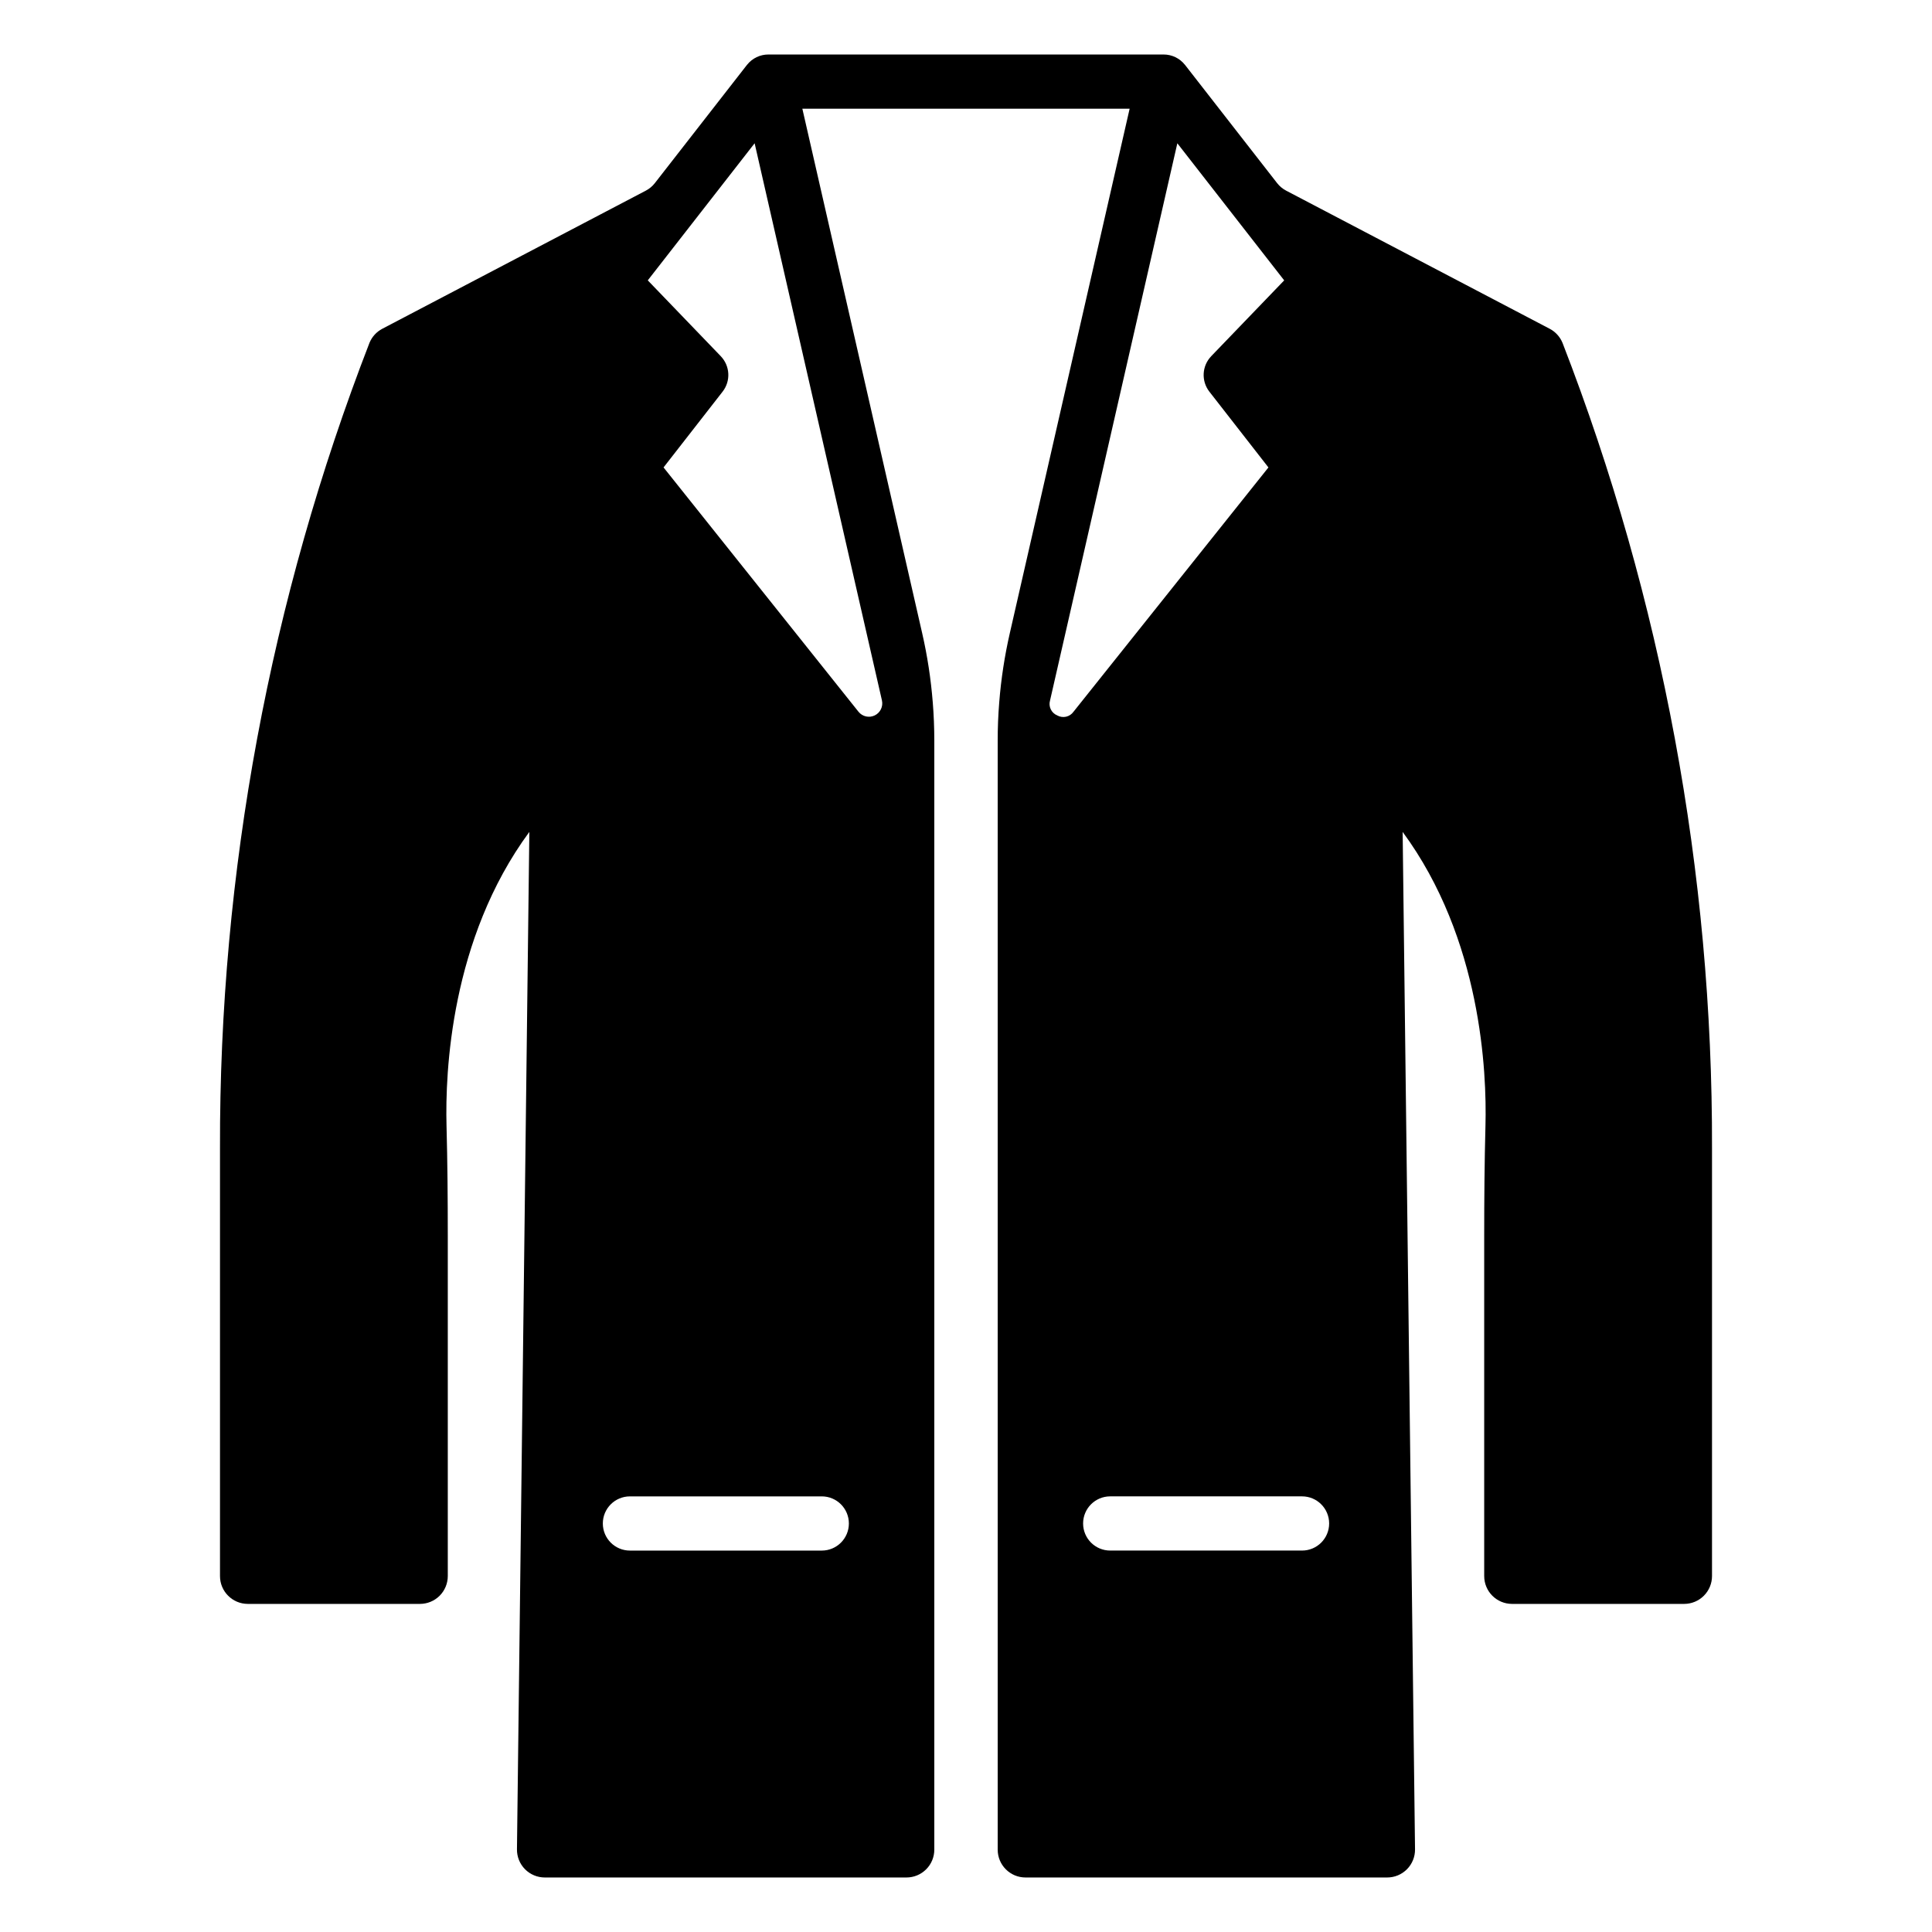
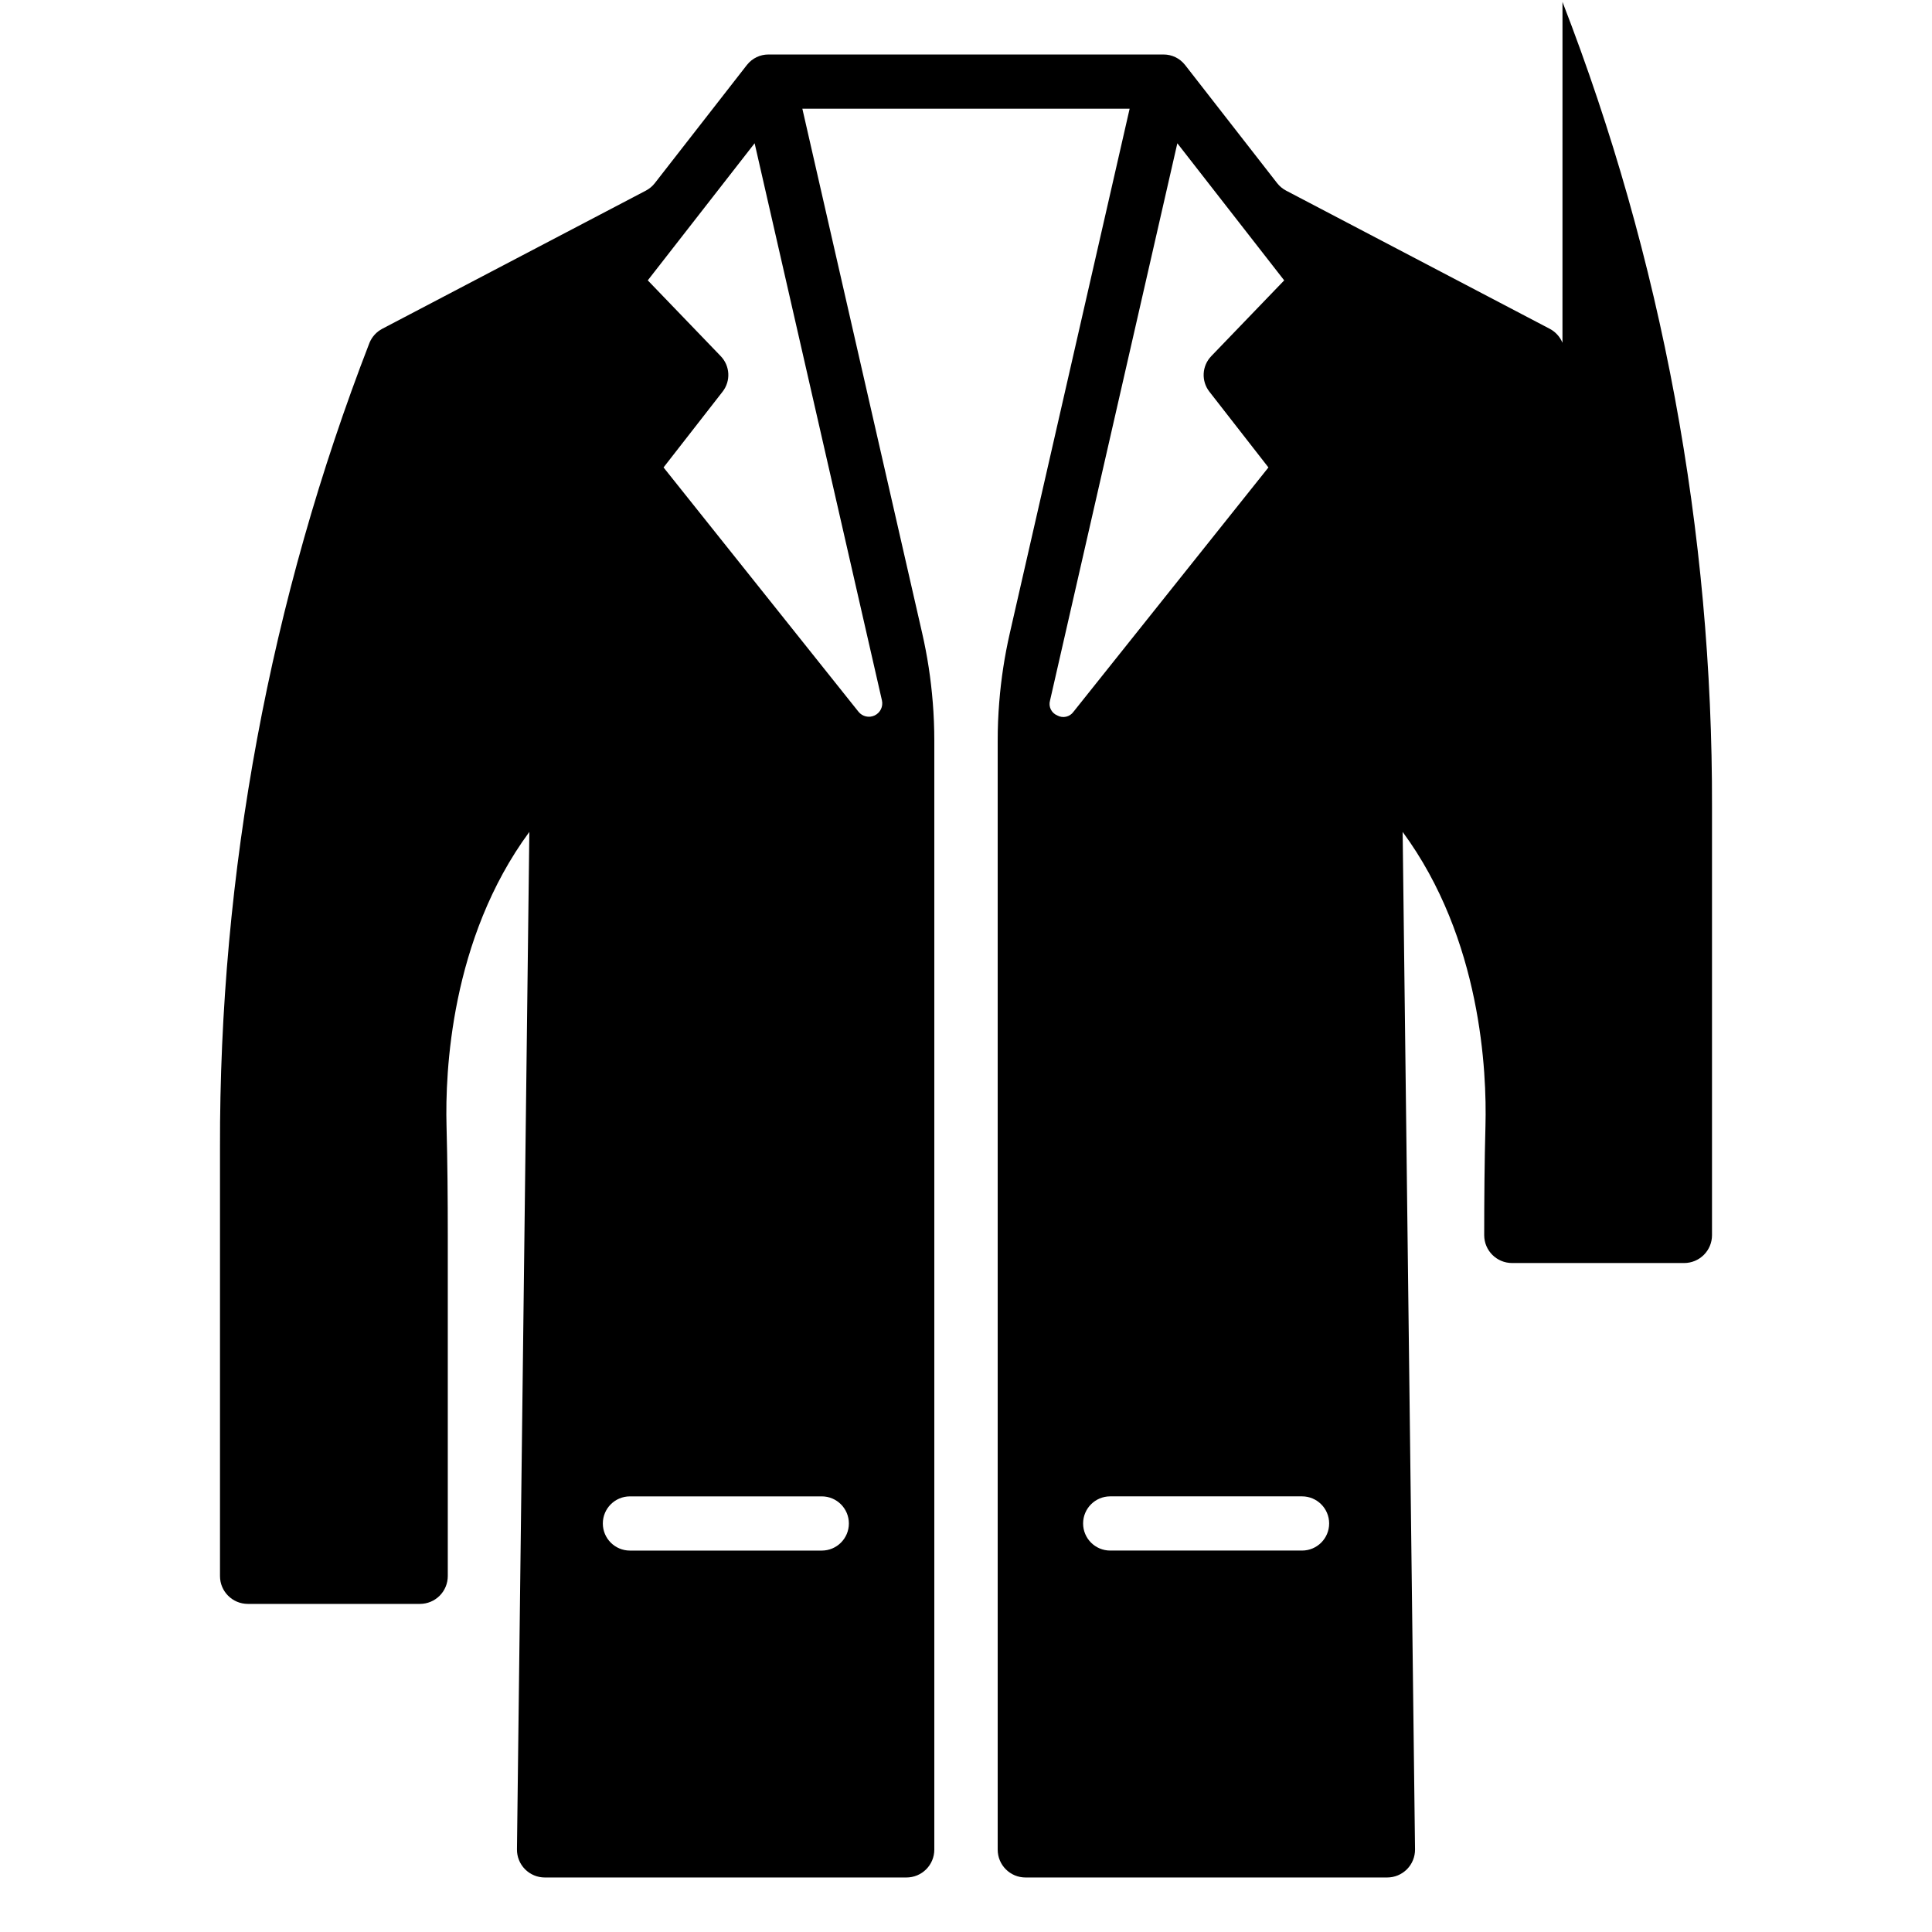
<svg xmlns="http://www.w3.org/2000/svg" fill="#000000" width="800px" height="800px" version="1.1" viewBox="144 144 512 512">
-   <path d="m558.07 234.84c-0.66-1.598-1.863-2.914-3.394-3.715l-69.84-36.605c-0.934-0.488-1.75-1.172-2.394-2l-24.395-31.312-0.059-0.066c-1.363-1.707-3.43-2.699-5.613-2.699h-104.76c-2.184 0-4.25 0.992-5.613 2.699l-0.059 0.066-24.395 31.309v0.004c-0.645 0.828-1.461 1.512-2.394 2l-69.84 36.605c-1.531 0.801-2.731 2.117-3.394 3.715-26.371 68.059-39.812 140.44-39.621 213.43v113.4c0 4.074 3.301 7.379 7.379 7.379h45.609c1.957 0 3.832-0.777 5.219-2.16 1.383-1.383 2.16-3.262 2.16-5.219v-90.336c0-9.691-0.078-19.383-0.336-29.074-0.363-13.992 1.035-49.402 21.949-77.797l-3.281 269.62v0.004c-0.023 1.969 0.742 3.871 2.129 5.273 1.387 1.402 3.277 2.191 5.25 2.191h95.844c1.957 0 3.832-0.777 5.215-2.16 1.387-1.383 2.164-3.262 2.164-5.215v-293.86c0-3.41-0.137-6.816-0.41-10.219h-0.004c-0.488-6.164-1.426-12.289-2.805-18.316l-31.754-138.98h86.738l-31.754 138.98c-1.379 6.027-2.316 12.152-2.805 18.316-0.277 3.398-0.414 6.805-0.41 10.219v293.86-0.004c0 4.078 3.301 7.379 7.375 7.379h95.844c1.973 0 3.863-0.789 5.25-2.191 1.387-1.402 2.152-3.305 2.129-5.277l-3.281-269.62c20.914 28.395 22.312 63.805 21.949 77.797-0.258 9.691-0.336 19.383-0.336 29.074v90.336c0 4.074 3.305 7.379 7.379 7.379h45.613c1.957 0 3.832-0.777 5.215-2.16 1.387-1.383 2.164-3.262 2.164-5.219v-113.4c0.188-72.992-13.25-145.38-39.625-213.43zm-196.29 320.08h-50.84c-3.969 0-7.184-3.215-7.184-7.184 0-3.965 3.215-7.18 7.184-7.18h50.84c3.965 0 7.18 3.215 7.18 7.18 0 3.969-3.215 7.184-7.18 7.184zm15.945-225.29c0.359 1.609-0.438 3.254-1.922 3.965-1.484 0.715-3.266 0.309-4.297-0.977l-51.66-64.746 15.656-20.09c2.191-2.82 1.98-6.82-0.5-9.395l-19.336-20.09 28.316-36.332zm46.465 3.965h-0.004c-1.559-0.637-2.387-2.348-1.914-3.965l33.734-147.66 28.316 36.332-19.336 20.09h0.004c-2.481 2.574-2.691 6.574-0.5 9.395l15.656 20.09-51.66 64.746c-0.973 1.379-2.828 1.797-4.301 0.977zm64.867 221.32h-50.844c-3.965 0-7.18-3.215-7.18-7.184 0-3.965 3.215-7.18 7.18-7.18h50.84c3.969 0 7.184 3.215 7.184 7.18 0 3.969-3.215 7.184-7.184 7.184z" />
+   <path d="m558.07 234.84c-0.66-1.598-1.863-2.914-3.394-3.715l-69.84-36.605c-0.934-0.488-1.75-1.172-2.394-2l-24.395-31.312-0.059-0.066c-1.363-1.707-3.43-2.699-5.613-2.699h-104.76c-2.184 0-4.25 0.992-5.613 2.699l-0.059 0.066-24.395 31.309v0.004c-0.645 0.828-1.461 1.512-2.394 2l-69.84 36.605c-1.531 0.801-2.731 2.117-3.394 3.715-26.371 68.059-39.812 140.44-39.621 213.43v113.4c0 4.074 3.301 7.379 7.379 7.379h45.609c1.957 0 3.832-0.777 5.219-2.16 1.383-1.383 2.16-3.262 2.16-5.219v-90.336c0-9.691-0.078-19.383-0.336-29.074-0.363-13.992 1.035-49.402 21.949-77.797l-3.281 269.62v0.004c-0.023 1.969 0.742 3.871 2.129 5.273 1.387 1.402 3.277 2.191 5.25 2.191h95.844c1.957 0 3.832-0.777 5.215-2.16 1.387-1.383 2.164-3.262 2.164-5.215v-293.86c0-3.41-0.137-6.816-0.41-10.219h-0.004c-0.488-6.164-1.426-12.289-2.805-18.316l-31.754-138.98h86.738l-31.754 138.98c-1.379 6.027-2.316 12.152-2.805 18.316-0.277 3.398-0.414 6.805-0.41 10.219v293.86-0.004c0 4.078 3.301 7.379 7.375 7.379h95.844c1.973 0 3.863-0.789 5.25-2.191 1.387-1.402 2.152-3.305 2.129-5.277l-3.281-269.62c20.914 28.395 22.312 63.805 21.949 77.797-0.258 9.691-0.336 19.383-0.336 29.074c0 4.074 3.305 7.379 7.379 7.379h45.613c1.957 0 3.832-0.777 5.215-2.16 1.387-1.383 2.164-3.262 2.164-5.219v-113.4c0.188-72.992-13.25-145.38-39.625-213.43zm-196.29 320.08h-50.84c-3.969 0-7.184-3.215-7.184-7.184 0-3.965 3.215-7.18 7.184-7.18h50.84c3.965 0 7.18 3.215 7.18 7.18 0 3.969-3.215 7.184-7.18 7.184zm15.945-225.29c0.359 1.609-0.438 3.254-1.922 3.965-1.484 0.715-3.266 0.309-4.297-0.977l-51.66-64.746 15.656-20.09c2.191-2.82 1.98-6.82-0.5-9.395l-19.336-20.09 28.316-36.332zm46.465 3.965h-0.004c-1.559-0.637-2.387-2.348-1.914-3.965l33.734-147.66 28.316 36.332-19.336 20.09h0.004c-2.481 2.574-2.691 6.574-0.5 9.395l15.656 20.09-51.66 64.746c-0.973 1.379-2.828 1.797-4.301 0.977zm64.867 221.32h-50.844c-3.965 0-7.18-3.215-7.18-7.184 0-3.965 3.215-7.18 7.18-7.18h50.84c3.969 0 7.184 3.215 7.184 7.18 0 3.969-3.215 7.184-7.184 7.184z" />
</svg>